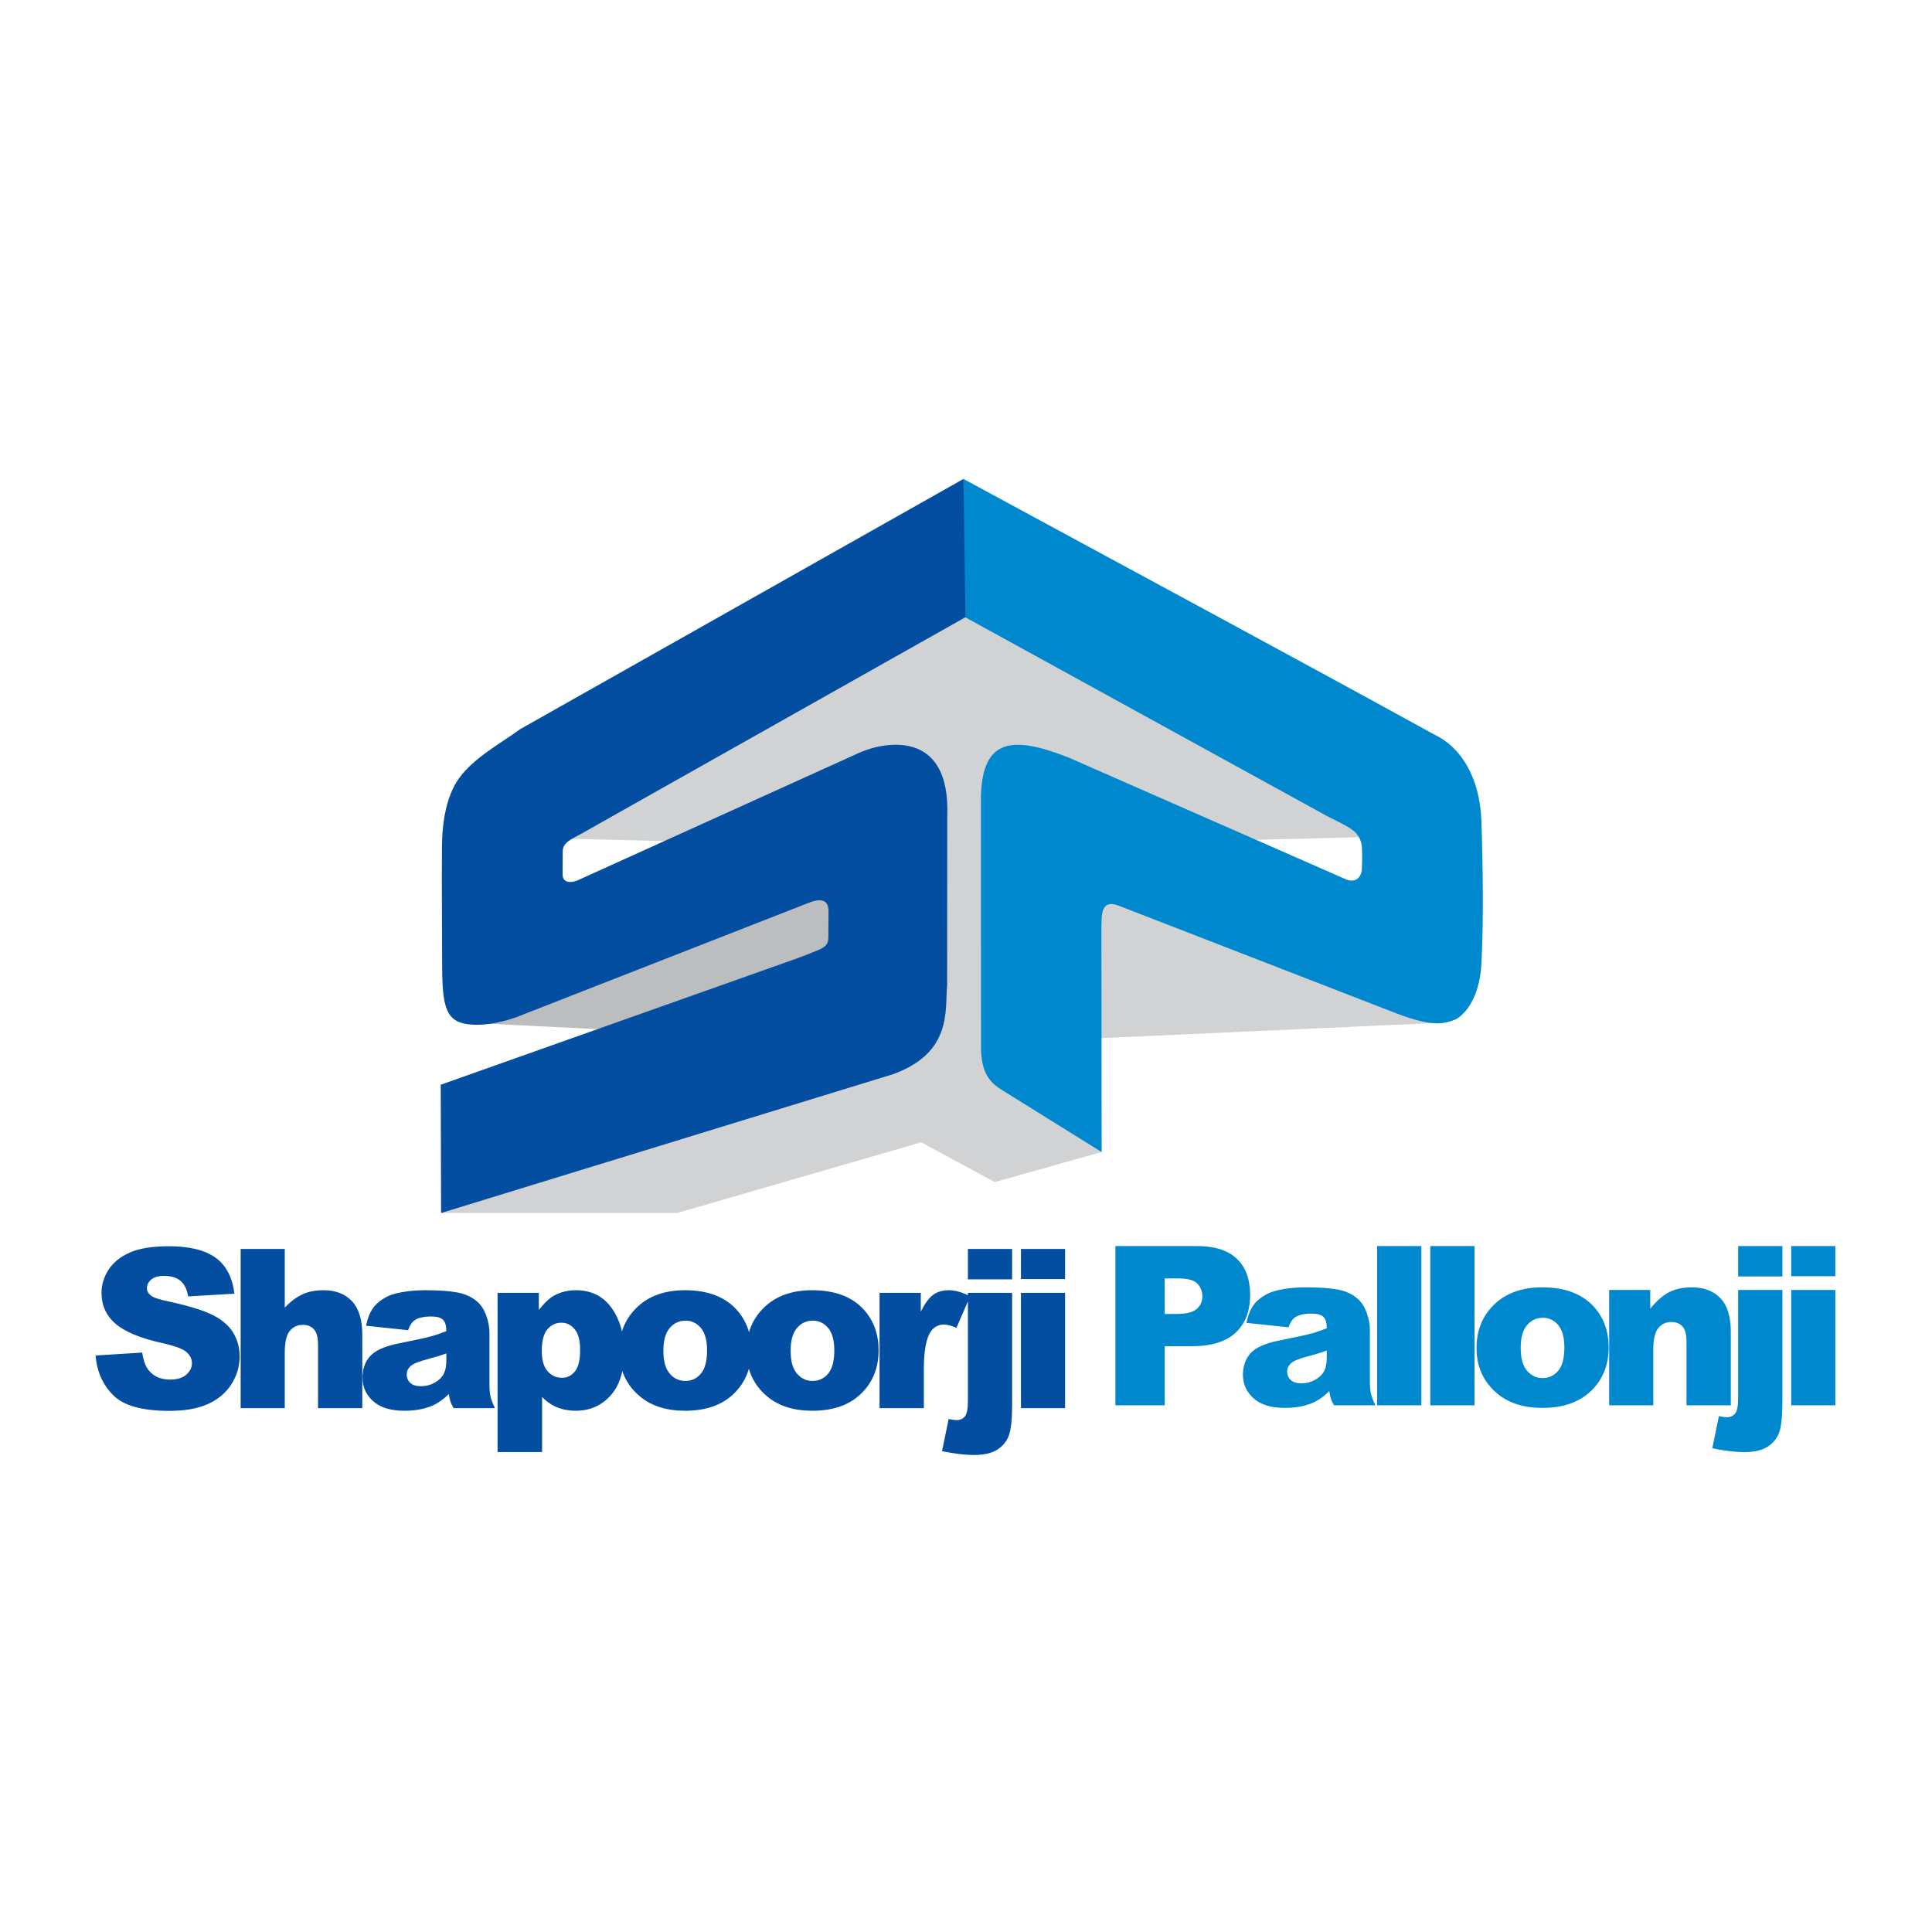
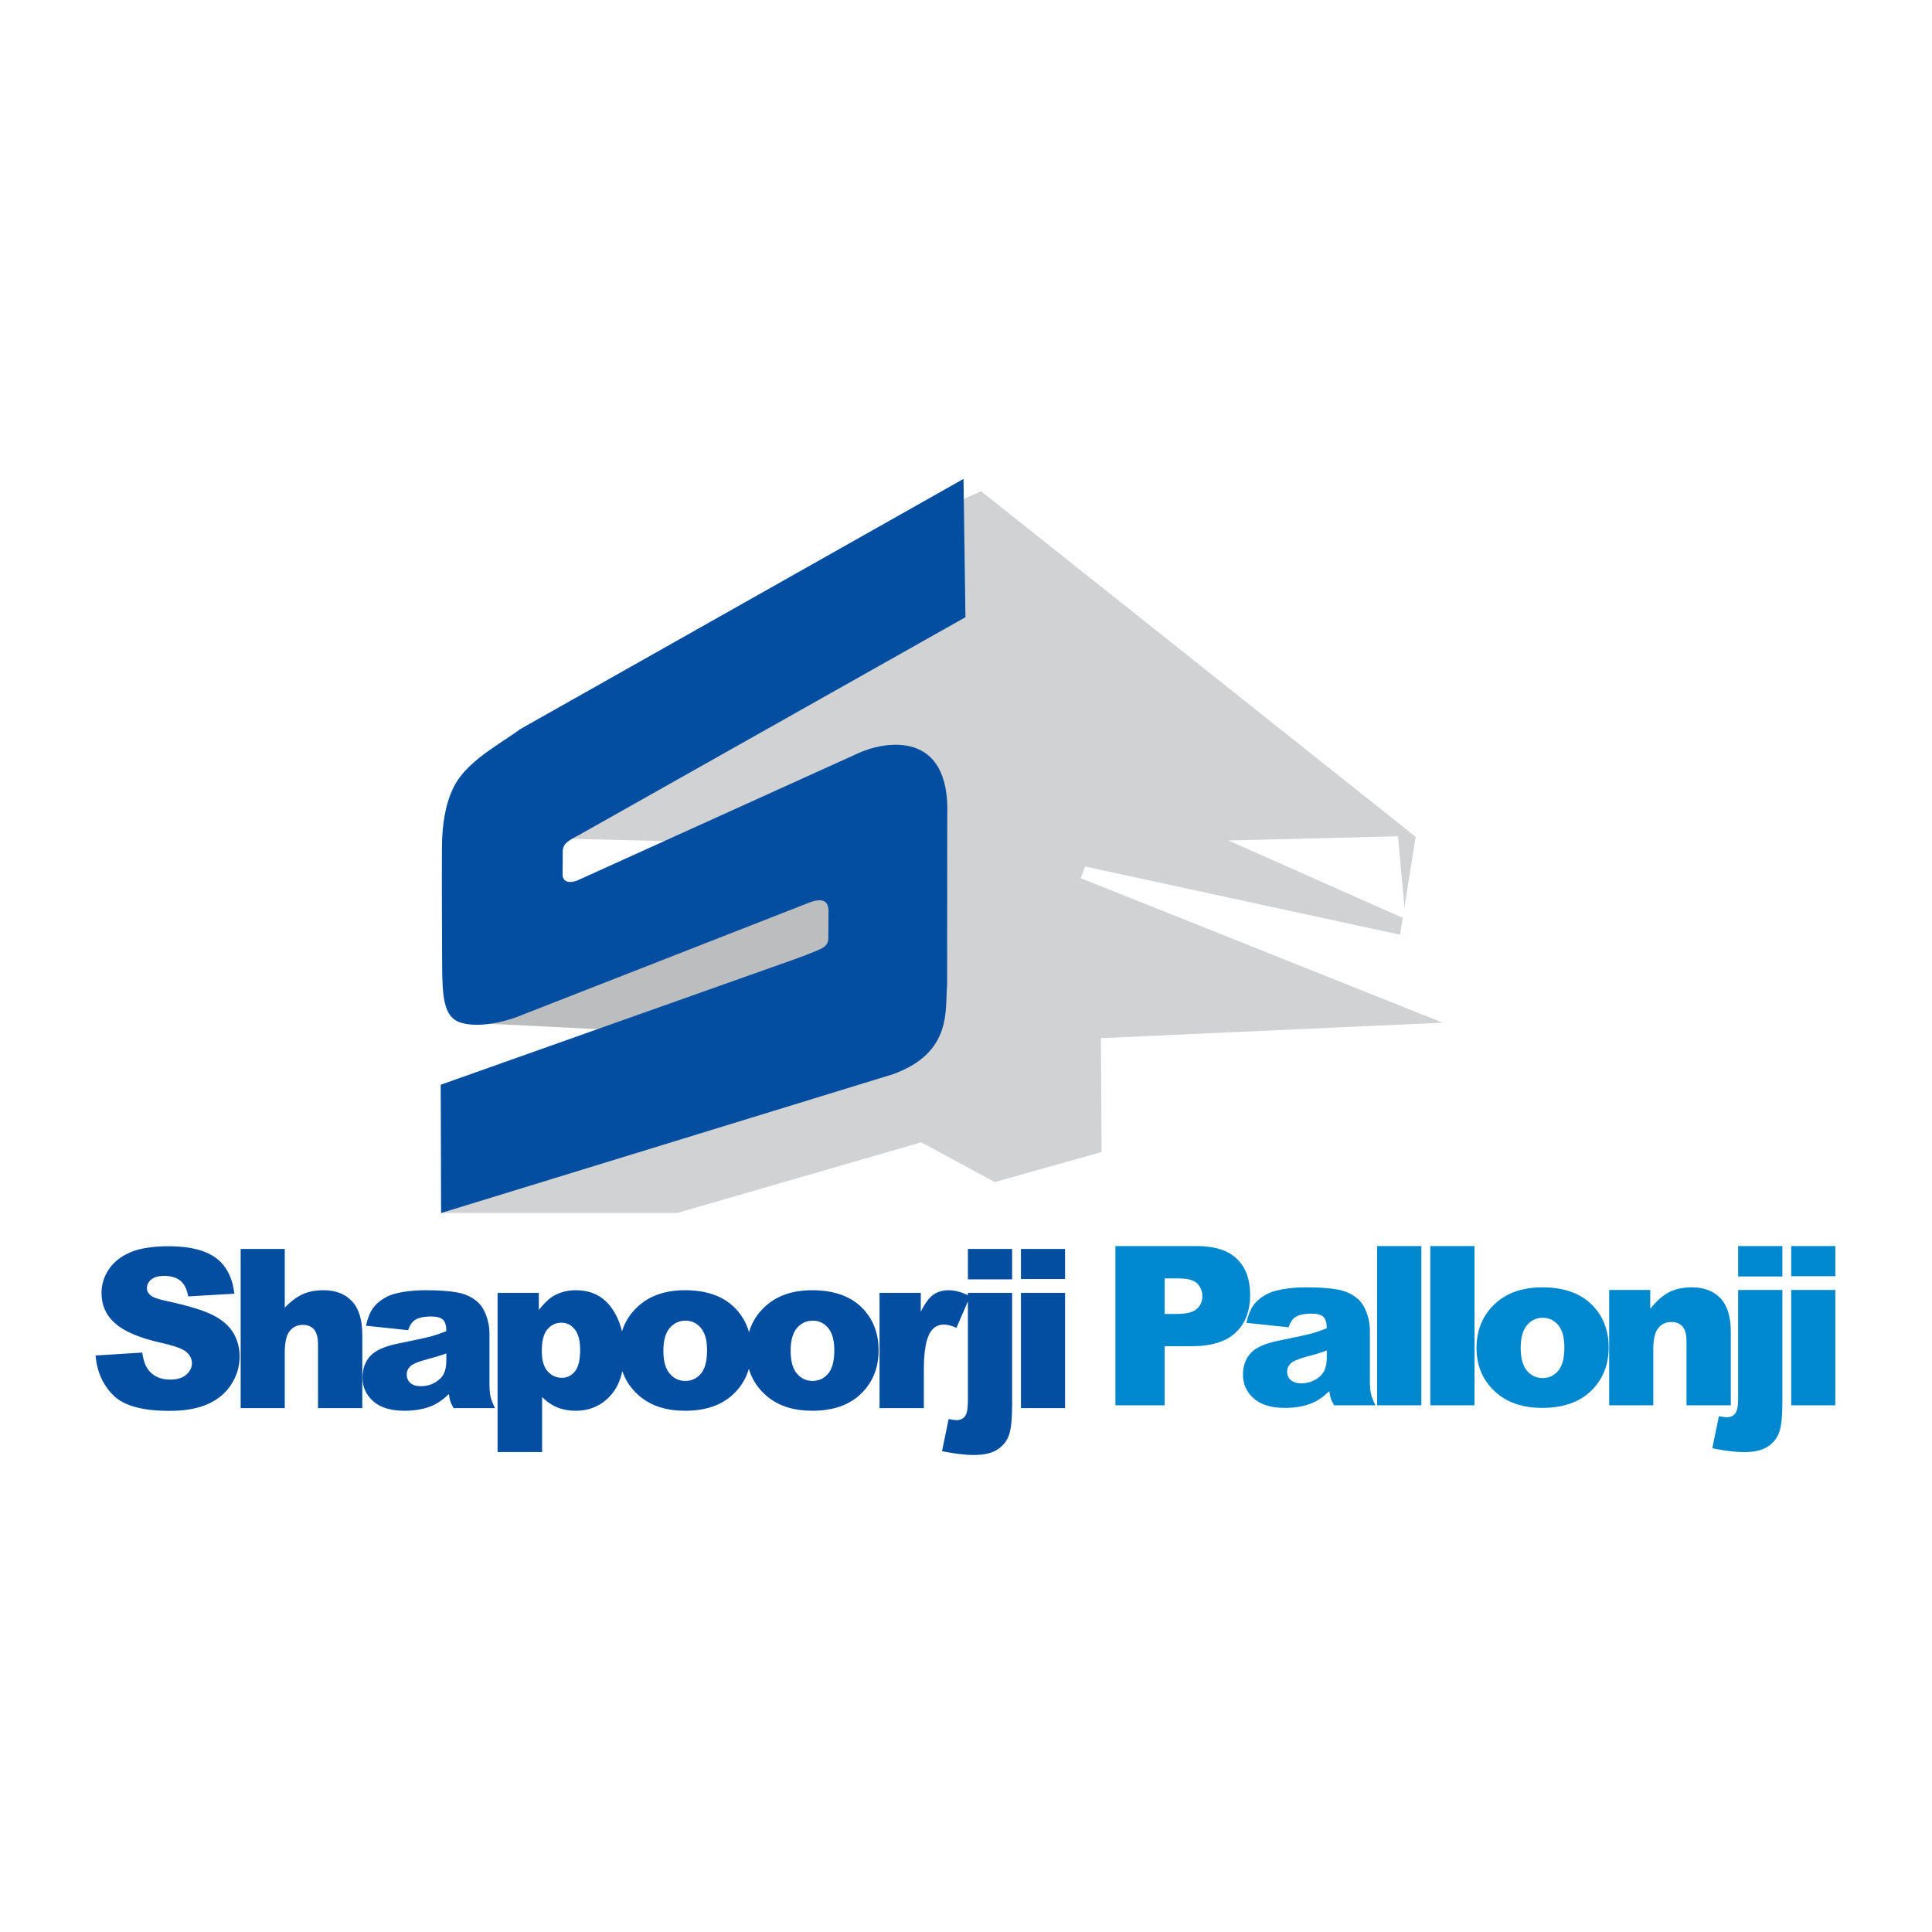
<svg xmlns="http://www.w3.org/2000/svg" width="480" viewBox="0 0 360 360" height="480" preserveAspectRatio="xMidYMid meet">
  <defs>
    <clipPath id="57f1cdc311">
      <path d="M 17 232 L 199 232 L 199 271.68 L 17 271.68 Z M 17 232 " />
    </clipPath>
  </defs>
  <g id="4680280257">
    <rect x="0" width="360" y="0" height="360" style="fill:#ffffff;fill-opacity:1;stroke:none;" />
    <rect x="0" width="360" y="0" height="360" style="fill:#ffffff;fill-opacity:1;stroke:none;" />
    <g clip-rule="nonzero" clip-path="url(#57f1cdc311)">
      <path style=" stroke:none;fill-rule:nonzero;fill:#034ea1;fill-opacity:1;" d="M 190.238 240.902 L 198.461 240.902 L 198.461 262.391 L 190.238 262.391 Z M 190.238 232.727 L 198.461 232.727 L 198.461 238.332 L 190.238 238.332 Z M 180.355 240.902 L 188.594 240.902 L 188.594 261.742 C 188.594 264.402 188.402 266.281 188.016 267.395 C 187.633 268.5 186.922 269.395 185.887 270.082 C 184.855 270.77 183.375 271.117 181.445 271.117 C 179.859 271.117 177.891 270.883 175.531 270.406 L 176.766 264.414 C 177.422 264.547 177.91 264.617 178.219 264.617 C 178.914 264.617 179.445 264.383 179.812 263.898 C 180.176 263.422 180.355 262.469 180.355 261.039 Z M 180.355 232.727 L 188.594 232.727 L 188.594 238.391 L 180.355 238.391 Z M 163.891 240.902 L 171.578 240.902 L 171.578 244.418 C 172.324 242.898 173.09 241.852 173.875 241.277 C 174.66 240.703 175.633 240.414 176.789 240.414 C 178 240.414 179.324 240.793 180.766 241.547 L 178.223 247.418 C 177.258 247.008 176.484 246.809 175.922 246.809 C 174.848 246.809 174.012 247.258 173.418 248.141 C 172.57 249.398 172.145 251.746 172.145 255.188 L 172.145 262.391 L 163.891 262.391 Z M 147.324 251.688 C 147.324 253.605 147.711 255.023 148.488 255.934 C 149.262 256.852 150.23 257.316 151.402 257.316 C 152.586 257.316 153.559 256.859 154.316 255.953 C 155.082 255.051 155.461 253.605 155.461 251.602 C 155.461 249.746 155.074 248.355 154.309 247.445 C 153.547 246.539 152.594 246.086 151.465 246.086 C 150.266 246.086 149.273 246.547 148.496 247.465 C 147.719 248.391 147.324 249.801 147.324 251.688 Z M 139.09 251.707 C 139.09 248.434 140.191 245.723 142.398 243.605 C 144.609 241.477 147.586 240.414 151.34 240.414 C 155.633 240.414 158.879 241.664 161.07 244.156 C 162.832 246.168 163.715 248.648 163.715 251.59 C 163.715 254.891 162.617 257.598 160.434 259.711 C 158.25 261.82 155.227 262.875 151.363 262.875 C 147.918 262.875 145.133 262 143.004 260.246 C 140.395 258.074 139.09 255.23 139.09 251.707 Z M 123.613 251.688 C 123.613 253.605 124 255.023 124.777 255.934 C 125.547 256.852 126.52 257.316 127.691 257.316 C 128.875 257.316 129.848 256.859 130.605 255.953 C 131.371 255.051 131.75 253.605 131.75 251.602 C 131.75 249.746 131.363 248.355 130.598 247.445 C 129.832 246.539 128.883 246.086 127.754 246.086 C 126.555 246.086 125.562 246.547 124.781 247.465 C 124.004 248.391 123.613 249.801 123.613 251.688 Z M 115.379 251.707 C 115.379 248.434 116.48 245.723 118.688 243.605 C 120.898 241.477 123.875 240.414 127.629 240.414 C 131.922 240.414 135.168 241.664 137.355 244.156 C 139.121 246.168 140.004 248.648 140.004 251.59 C 140.004 254.891 138.906 257.598 136.723 259.711 C 134.539 261.82 131.516 262.875 127.648 262.875 C 124.207 262.875 121.422 262 119.293 260.246 C 116.684 258.074 115.379 255.23 115.379 251.707 Z M 100.953 251.707 C 100.953 253.406 101.305 254.672 102.023 255.492 C 102.73 256.312 103.637 256.73 104.723 256.73 C 105.68 256.73 106.48 256.336 107.129 255.539 C 107.777 254.754 108.098 253.414 108.098 251.527 C 108.098 249.785 107.762 248.508 107.086 247.691 C 106.418 246.871 105.59 246.465 104.625 246.465 C 103.574 246.465 102.699 246.879 102.004 247.699 C 101.301 248.523 100.953 249.863 100.953 251.707 Z M 92.715 270.57 L 92.715 240.902 L 100.402 240.902 L 100.402 244.082 C 101.473 242.742 102.441 241.836 103.332 241.367 C 104.531 240.73 105.852 240.414 107.309 240.414 C 110.172 240.414 112.391 241.52 113.961 243.715 C 115.527 245.91 116.312 248.633 116.312 251.871 C 116.312 255.441 115.457 258.172 113.75 260.059 C 112.039 261.938 109.879 262.875 107.273 262.875 C 106.004 262.875 104.848 262.66 103.809 262.234 C 102.766 261.797 101.832 261.156 101.012 260.305 L 101.012 270.57 Z M 83.168 252.191 C 82.039 252.598 80.859 252.957 79.641 253.27 C 77.973 253.711 76.914 254.152 76.473 254.582 C 76.012 255.027 75.785 255.535 75.785 256.102 C 75.785 256.75 76.012 257.273 76.457 257.688 C 76.914 258.098 77.574 258.301 78.449 258.301 C 79.367 258.301 80.215 258.082 81.008 257.641 C 81.789 257.191 82.348 256.645 82.68 256.008 C 83.008 255.367 83.168 254.531 83.168 253.508 Z M 76.047 247.859 L 68.199 247.031 C 68.492 245.656 68.922 244.57 69.48 243.785 C 70.039 242.996 70.836 242.312 71.891 241.73 C 72.641 241.309 73.68 240.984 74.996 240.758 C 76.312 240.531 77.738 240.414 79.277 240.414 C 81.734 240.414 83.719 240.551 85.207 240.828 C 86.703 241.105 87.949 241.684 88.941 242.559 C 89.645 243.168 90.195 244.027 90.602 245.137 C 91 246.258 91.203 247.312 91.203 248.328 L 91.203 257.82 C 91.203 258.828 91.27 259.625 91.395 260.195 C 91.523 260.77 91.801 261.5 92.234 262.391 L 84.523 262.391 C 84.215 261.84 84.016 261.418 83.918 261.129 C 83.824 260.84 83.734 260.383 83.637 259.762 C 82.562 260.805 81.488 261.543 80.426 261.984 C 78.973 262.578 77.285 262.875 75.363 262.875 C 72.809 262.875 70.863 262.281 69.535 261.094 C 68.211 259.914 67.551 258.449 67.551 256.707 C 67.551 255.07 68.023 253.73 68.984 252.68 C 69.941 251.625 71.699 250.844 74.27 250.332 C 77.355 249.711 79.352 249.273 80.27 249.027 C 81.18 248.777 82.148 248.445 83.168 248.047 C 83.168 247.031 82.961 246.324 82.547 245.918 C 82.129 245.516 81.398 245.309 80.344 245.309 C 79 245.309 77.996 245.531 77.32 245.961 C 76.797 246.297 76.367 246.934 76.047 247.859 Z M 44.844 232.727 L 53.062 232.727 L 53.062 243.652 C 54.18 242.492 55.289 241.664 56.391 241.164 C 57.492 240.66 58.801 240.414 60.309 240.414 C 62.543 240.414 64.301 241.098 65.586 242.457 C 66.867 243.824 67.508 245.91 67.508 248.73 L 67.508 262.391 L 59.258 262.391 L 59.258 250.574 C 59.258 249.227 59.008 248.273 58.512 247.715 C 58.008 247.148 57.312 246.871 56.41 246.871 C 55.418 246.871 54.605 247.25 53.992 248.004 C 53.371 248.758 53.062 250.117 53.062 252.07 L 53.062 262.391 L 44.844 262.391 Z M 17.805 252.578 L 26.508 252.031 C 26.691 253.449 27.078 254.523 27.656 255.27 C 28.594 256.473 29.945 257.066 31.695 257.066 C 32.996 257.066 34.004 256.762 34.711 256.148 C 35.414 255.535 35.766 254.82 35.766 254.016 C 35.766 253.246 35.434 252.555 34.762 251.949 C 34.086 251.34 32.527 250.766 30.074 250.23 C 26.066 249.324 23.207 248.129 21.496 246.629 C 19.773 245.129 18.914 243.223 18.914 240.902 C 18.914 239.375 19.355 237.934 20.238 236.578 C 21.117 235.227 22.441 234.16 24.211 233.383 C 25.98 232.605 28.406 232.219 31.488 232.219 C 35.27 232.219 38.156 232.926 40.141 234.332 C 42.125 235.742 43.301 237.988 43.68 241.062 L 35.062 241.566 C 34.836 240.234 34.352 239.258 33.617 238.652 C 32.887 238.051 31.875 237.746 30.586 237.746 C 29.516 237.746 28.719 237.969 28.18 238.422 C 27.645 238.871 27.375 239.426 27.375 240.074 C 27.375 240.543 27.594 240.965 28.035 241.344 C 28.469 241.738 29.488 242.098 31.109 242.438 C 35.105 243.301 37.965 244.176 39.691 245.062 C 41.422 245.945 42.684 247.039 43.469 248.348 C 44.254 249.656 44.652 251.121 44.652 252.742 C 44.652 254.641 44.121 256.398 43.074 258 C 42.027 259.609 40.559 260.824 38.672 261.652 C 36.793 262.484 34.414 262.895 31.551 262.895 C 26.52 262.895 23.035 261.93 21.098 259.98 C 19.156 258.039 18.059 255.574 17.805 252.578 Z M 17.805 252.578 " />
    </g>
    <path style=" stroke:none;fill-rule:nonzero;fill:#0088cf;fill-opacity:1;" d="M 333.766 240.367 L 341.984 240.367 L 341.984 261.855 L 333.766 261.855 Z M 333.766 232.188 L 341.984 232.188 L 341.984 237.797 L 333.766 237.797 Z M 323.879 240.367 L 332.121 240.367 L 332.121 261.207 C 332.121 263.867 331.93 265.746 331.543 266.855 C 331.156 267.961 330.445 268.859 329.414 269.543 C 328.379 270.234 326.898 270.582 324.969 270.582 C 323.387 270.582 321.414 270.344 319.059 269.867 L 320.293 263.879 C 320.945 264.012 321.434 264.082 321.746 264.082 C 322.441 264.082 322.973 263.844 323.336 263.363 C 323.703 262.887 323.879 261.934 323.879 260.5 Z M 323.879 232.188 L 332.121 232.188 L 332.121 237.852 L 323.879 237.852 Z M 299.844 240.367 L 307.5 240.367 L 307.5 243.863 C 308.645 242.434 309.801 241.418 310.973 240.801 C 312.145 240.188 313.57 239.875 315.25 239.875 C 317.523 239.875 319.301 240.559 320.59 241.914 C 321.871 243.27 322.512 245.363 322.512 248.191 L 322.512 261.855 L 314.258 261.855 L 314.258 250.039 C 314.258 248.691 314.012 247.738 313.516 247.18 C 313.012 246.613 312.316 246.336 311.414 246.336 C 310.422 246.336 309.609 246.715 308.996 247.469 C 308.375 248.219 308.066 249.582 308.066 251.535 L 308.066 261.855 L 299.844 261.855 Z M 283.359 251.148 C 283.359 253.07 283.746 254.484 284.523 255.398 C 285.297 256.316 286.266 256.781 287.438 256.781 C 288.625 256.781 289.594 256.324 290.352 255.418 C 291.117 254.516 291.496 253.07 291.496 251.066 C 291.496 249.211 291.109 247.82 290.348 246.91 C 289.582 246.004 288.629 245.547 287.5 245.547 C 286.301 245.547 285.309 246.012 284.531 246.93 C 283.754 247.855 283.359 249.262 283.359 251.148 Z M 275.129 251.172 C 275.129 247.895 276.23 245.188 278.434 243.066 C 280.645 240.941 283.621 239.875 287.375 239.875 C 291.668 239.875 294.914 241.129 297.105 243.621 C 298.871 245.629 299.75 248.109 299.75 251.055 C 299.75 254.355 298.656 257.062 296.473 259.176 C 294.285 261.281 291.262 262.34 287.398 262.34 C 283.953 262.34 281.168 261.465 279.039 259.707 C 276.43 257.539 275.129 254.691 275.129 251.172 Z M 266.512 232.188 L 274.75 232.188 L 274.75 261.855 L 266.512 261.855 Z M 256.605 232.188 L 264.848 232.188 L 264.848 261.855 L 256.605 261.855 Z M 247.223 251.652 C 246.094 252.062 244.914 252.422 243.695 252.73 C 242.027 253.176 240.969 253.617 240.527 254.043 C 240.066 254.492 239.84 254.996 239.84 255.562 C 239.84 256.215 240.066 256.738 240.512 257.152 C 240.969 257.559 241.629 257.766 242.504 257.766 C 243.422 257.766 244.27 257.547 245.062 257.105 C 245.848 256.656 246.402 256.109 246.734 255.473 C 247.066 254.832 247.223 253.996 247.223 252.973 Z M 240.102 247.324 L 232.254 246.492 C 232.551 245.121 232.977 244.035 233.535 243.246 C 234.094 242.461 234.891 241.777 235.945 241.195 C 236.699 240.773 237.738 240.449 239.055 240.223 C 240.367 239.992 241.797 239.875 243.332 239.875 C 245.793 239.875 247.777 240.016 249.266 240.289 C 250.758 240.566 252.004 241.148 253 242.023 C 253.699 242.633 254.25 243.488 254.66 244.602 C 255.059 245.719 255.258 246.777 255.258 247.793 L 255.258 257.285 C 255.258 258.293 255.328 259.086 255.449 259.66 C 255.582 260.234 255.855 260.965 256.289 261.855 L 248.582 261.855 C 248.27 261.305 248.07 260.883 247.977 260.594 C 247.879 260.301 247.789 259.848 247.691 259.223 C 246.617 260.266 245.543 261.008 244.48 261.449 C 243.027 262.043 241.34 262.34 239.418 262.34 C 236.863 262.34 234.918 261.746 233.59 260.559 C 232.266 259.375 231.605 257.91 231.605 256.172 C 231.605 254.535 232.082 253.195 233.039 252.145 C 233.996 251.086 235.754 250.305 238.324 249.797 C 241.41 249.176 243.406 248.738 244.324 248.488 C 245.234 248.242 246.203 247.91 247.223 247.508 C 247.223 246.492 247.016 245.789 246.605 245.383 C 246.184 244.98 245.453 244.773 244.398 244.773 C 243.055 244.773 242.051 244.996 241.375 245.422 C 240.852 245.762 240.426 246.398 240.102 247.324 Z M 217.023 244.836 L 219.262 244.836 C 221.027 244.836 222.258 244.531 222.977 243.918 C 223.684 243.305 224.043 242.516 224.043 241.562 C 224.043 240.629 223.734 239.836 223.113 239.191 C 222.5 238.543 221.336 238.219 219.629 238.219 L 217.023 238.219 Z M 207.84 232.188 L 223.039 232.188 C 226.344 232.188 228.824 232.977 230.469 234.559 C 232.117 236.133 232.945 238.387 232.945 241.293 C 232.945 244.289 232.047 246.633 230.25 248.316 C 228.453 250.004 225.711 250.848 222.023 250.848 L 217.023 250.848 L 217.023 261.855 L 207.84 261.855 Z M 207.84 232.188 " />
    <path style=" stroke:none;fill-rule:evenodd;fill:#bbbdbf;fill-opacity:1;" d="M 86.105 190.512 L 132.918 192.84 C 132.918 192.84 157.129 185.473 157.461 183.789 C 157.793 182.105 157.129 159.207 157.129 159.207 Z M 86.105 190.512 " />
    <path style=" stroke:none;fill-rule:evenodd;fill:#d0d2d3;fill-opacity:1;" d="M 202.203 161.461 L 260.883 174.172 L 263.781 155.926 L 182.805 91.527 L 179.348 93.098 L 176.105 91.535 L 112.609 145.141 L 100.145 155.664 L 99.953 173.512 L 128.156 160.172 L 154.738 167.395 L 166.812 192.965 L 164.648 195.082 L 88.895 216.059 L 82.191 226.023 L 126.184 226.023 L 171.645 212.852 L 185.371 220.262 L 205.266 214.656 L 205.141 193.445 L 268.816 190.555 L 201.371 163.637 Z M 202.203 161.461 " />
    <path style=" stroke:none;fill-rule:evenodd;fill:#ffffff;fill-opacity:1;" d="M 261.895 171.262 L 260.5 155.828 L 228.898 156.609 Z M 261.895 171.262 " />
    <path style=" stroke:none;fill-rule:evenodd;fill:#ffffff;fill-opacity:1;" d="M 99.301 171.609 L 100.695 156.172 L 131.188 156.891 Z M 99.301 171.609 " />
-     <path style=" stroke:none;fill-rule:nonzero;fill:#0088cf;fill-opacity:1;" d="M 253.797 158.355 C 253.781 156.906 253.32 155.797 252.398 154.965 C 251.375 154.035 248.73 152.805 247.332 152.094 L 179.543 114.844 L 179.531 89.246 C 207.445 104.391 242.992 123.508 267.418 136.961 C 272.297 139.285 275.766 145 276.035 152.98 C 276.309 161.113 276.469 171.379 276.047 179.469 C 275.773 184.742 273.871 188.383 271.316 189.918 C 269.293 190.684 267.348 191.531 260.285 188.863 L 208.457 168.762 C 204.934 167.395 205.324 170.945 205.23 172.559 L 205.273 214.664 L 186.902 203.234 C 184.836 201.949 182.746 200.398 182.801 194.875 L 182.801 192.742 L 182.781 148.43 C 183.055 137.555 188.652 137.055 199.059 141.133 L 250.926 163.91 C 252.848 164.598 253.629 163.16 253.754 162.184 C 253.84 159.891 253.82 159.988 253.797 158.355 " />
    <path style=" stroke:none;fill-rule:nonzero;fill:#034ea1;fill-opacity:1;" d="M 82.121 202.125 L 148.113 178.723 C 149.578 178.203 150.902 177.691 152.328 177.086 C 153.48 176.602 154.355 176.117 154.352 174.789 L 154.379 170.16 C 154.504 167.875 153.363 167.098 150.402 168.34 L 96.109 189.578 C 91.234 191.254 87.699 191.172 85.746 190.523 C 82.723 189.52 82.395 185.891 82.387 179.637 C 82.379 173.109 82.293 165.168 82.352 157.738 C 82.383 153.902 82.906 149.93 84.543 146.656 C 85.977 143.785 88.676 141.555 91.496 139.578 C 93.371 138.262 95.305 137.059 96.953 135.852 L 179.535 89.238 L 179.898 115.008 L 108.199 155.418 C 106.52 156.363 104.879 156.953 104.859 158.594 C 104.84 160.305 104.828 161.312 104.828 163.016 C 104.836 163.824 105.445 164.836 107.551 164.074 L 160.137 140.254 C 164.812 138.18 177.125 135.785 176.508 152.066 L 176.484 183.59 C 176.047 188.137 177.531 196.102 166.457 200.145 L 82.191 226.027 Z M 82.121 202.125 " />
    <path style=" stroke:none;fill-rule:nonzero;fill:#22292b;fill-opacity:1;" d="M 196.043 233.922 C 196.008 233.98 195.988 234.012 195.98 234.023 C 195.996 233.996 196.043 233.922 196.043 233.922 " />
  </g>
</svg>